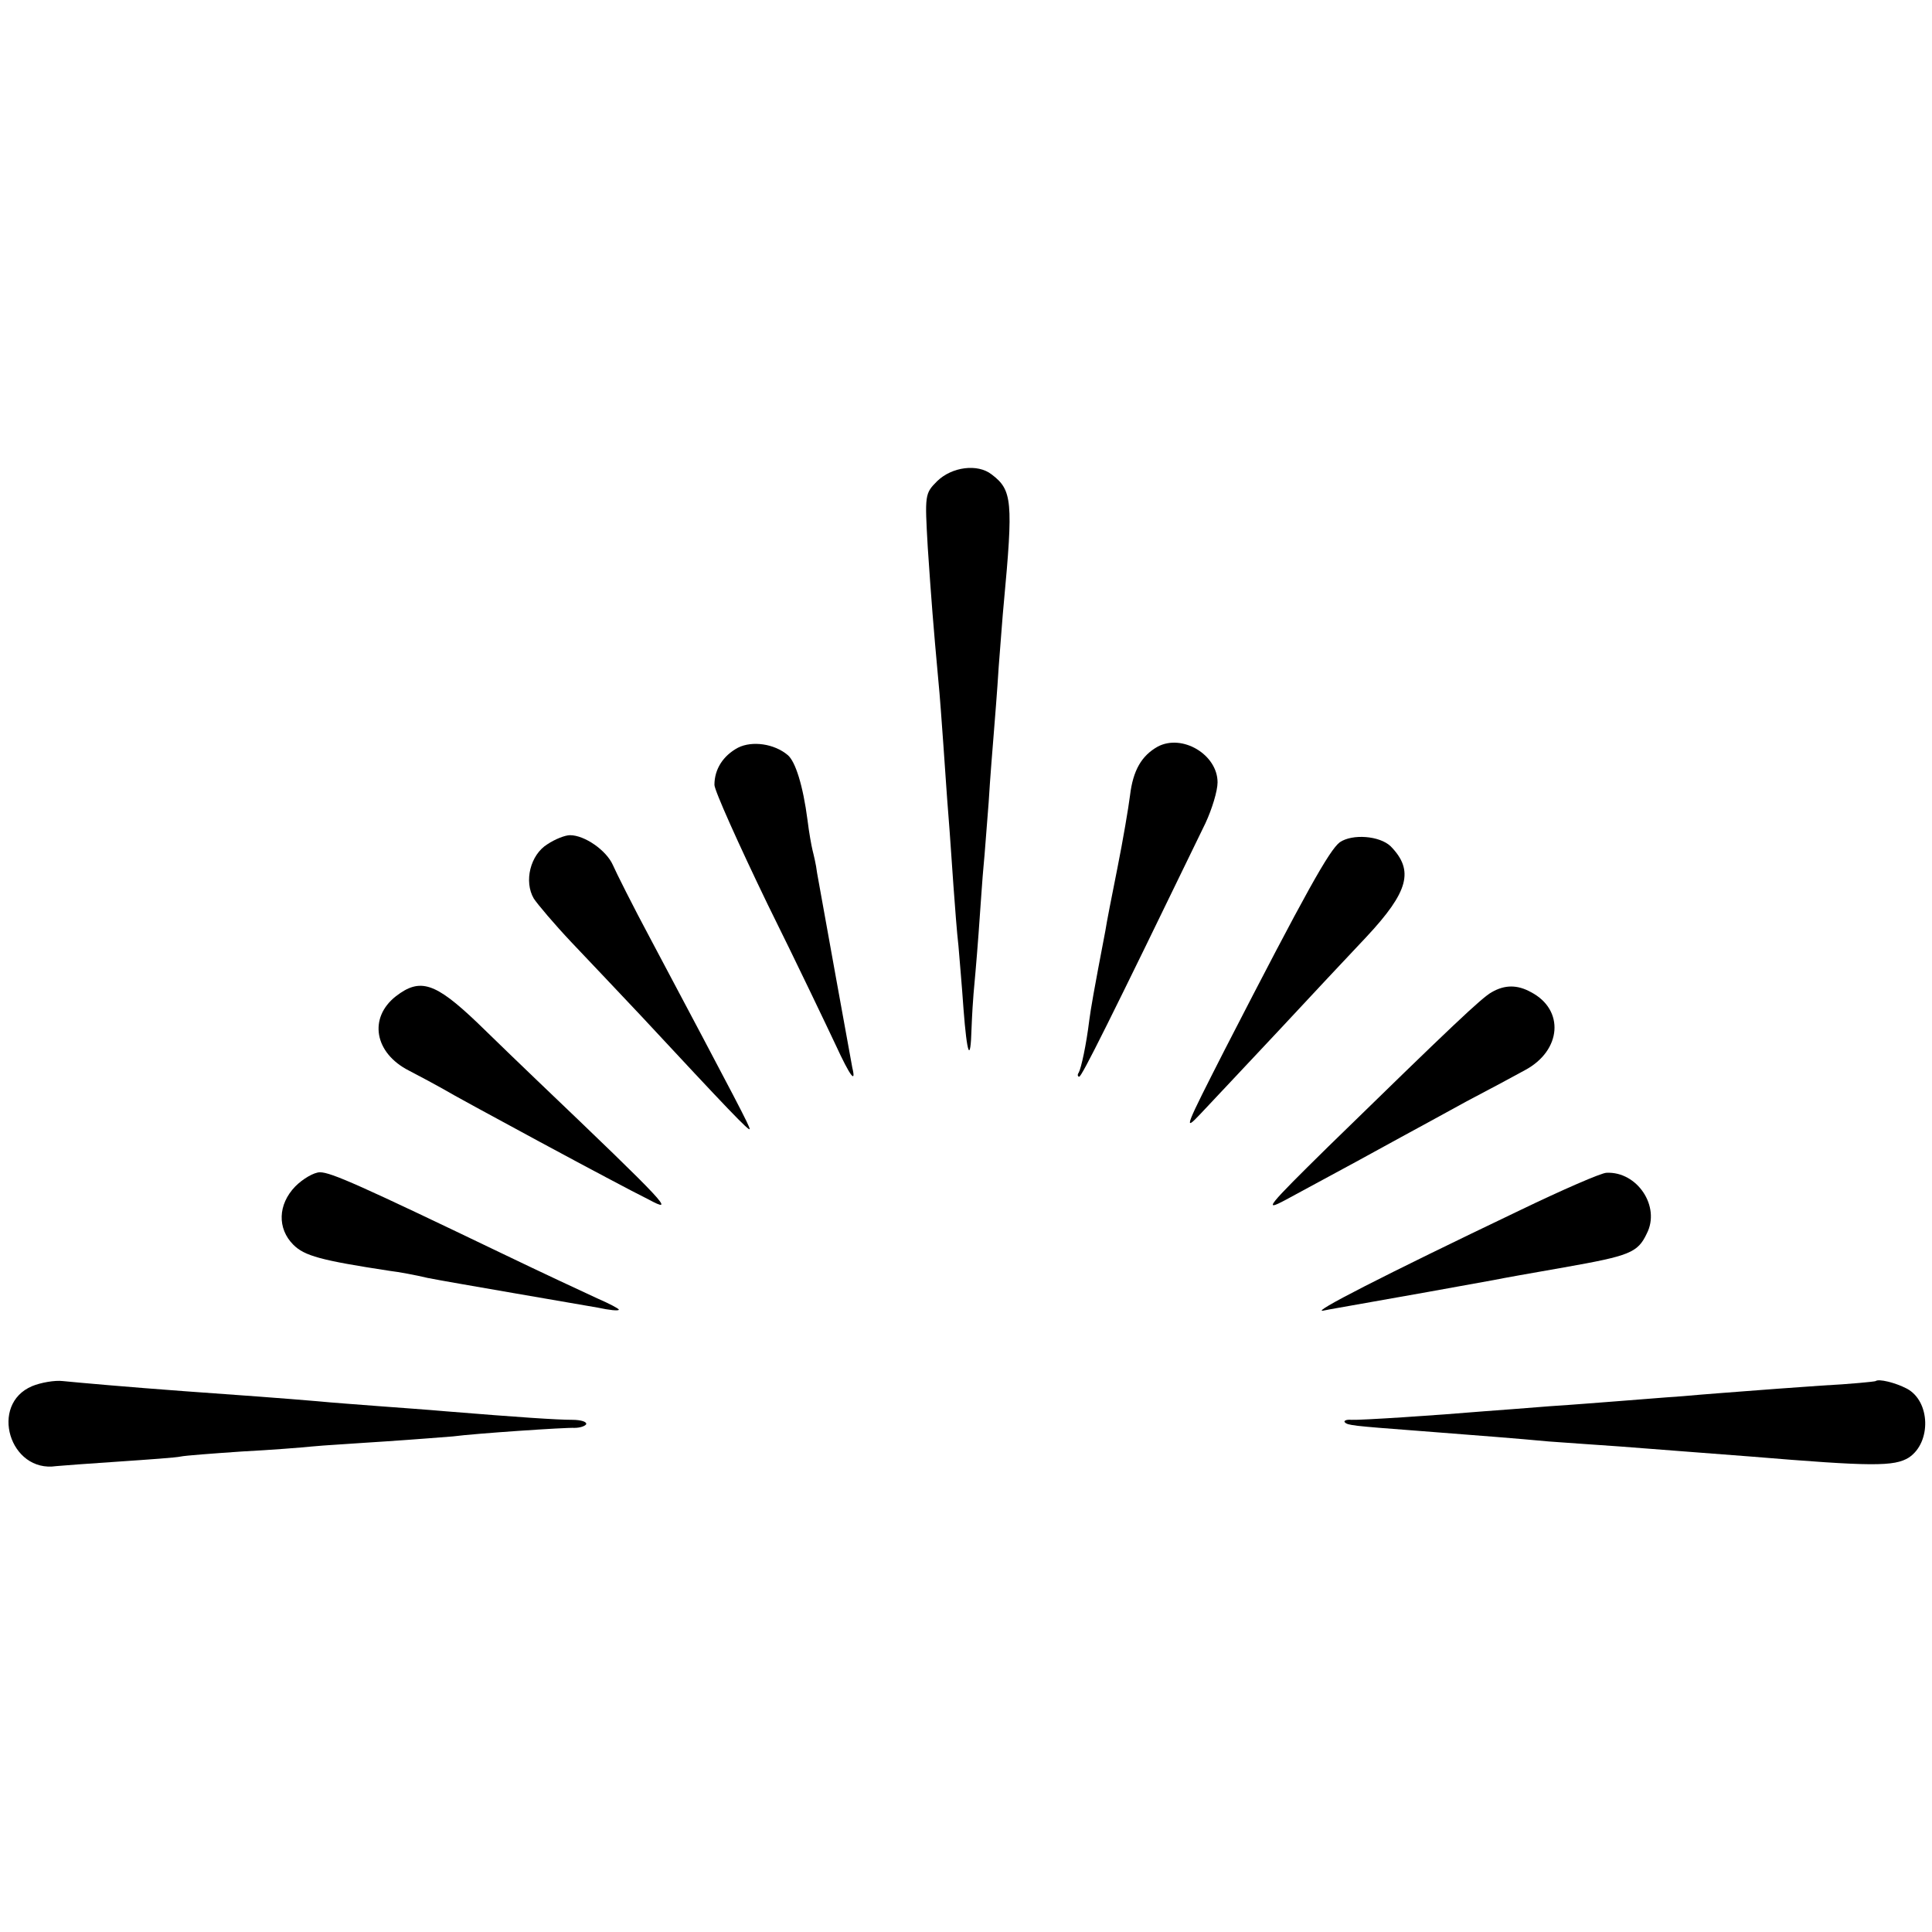
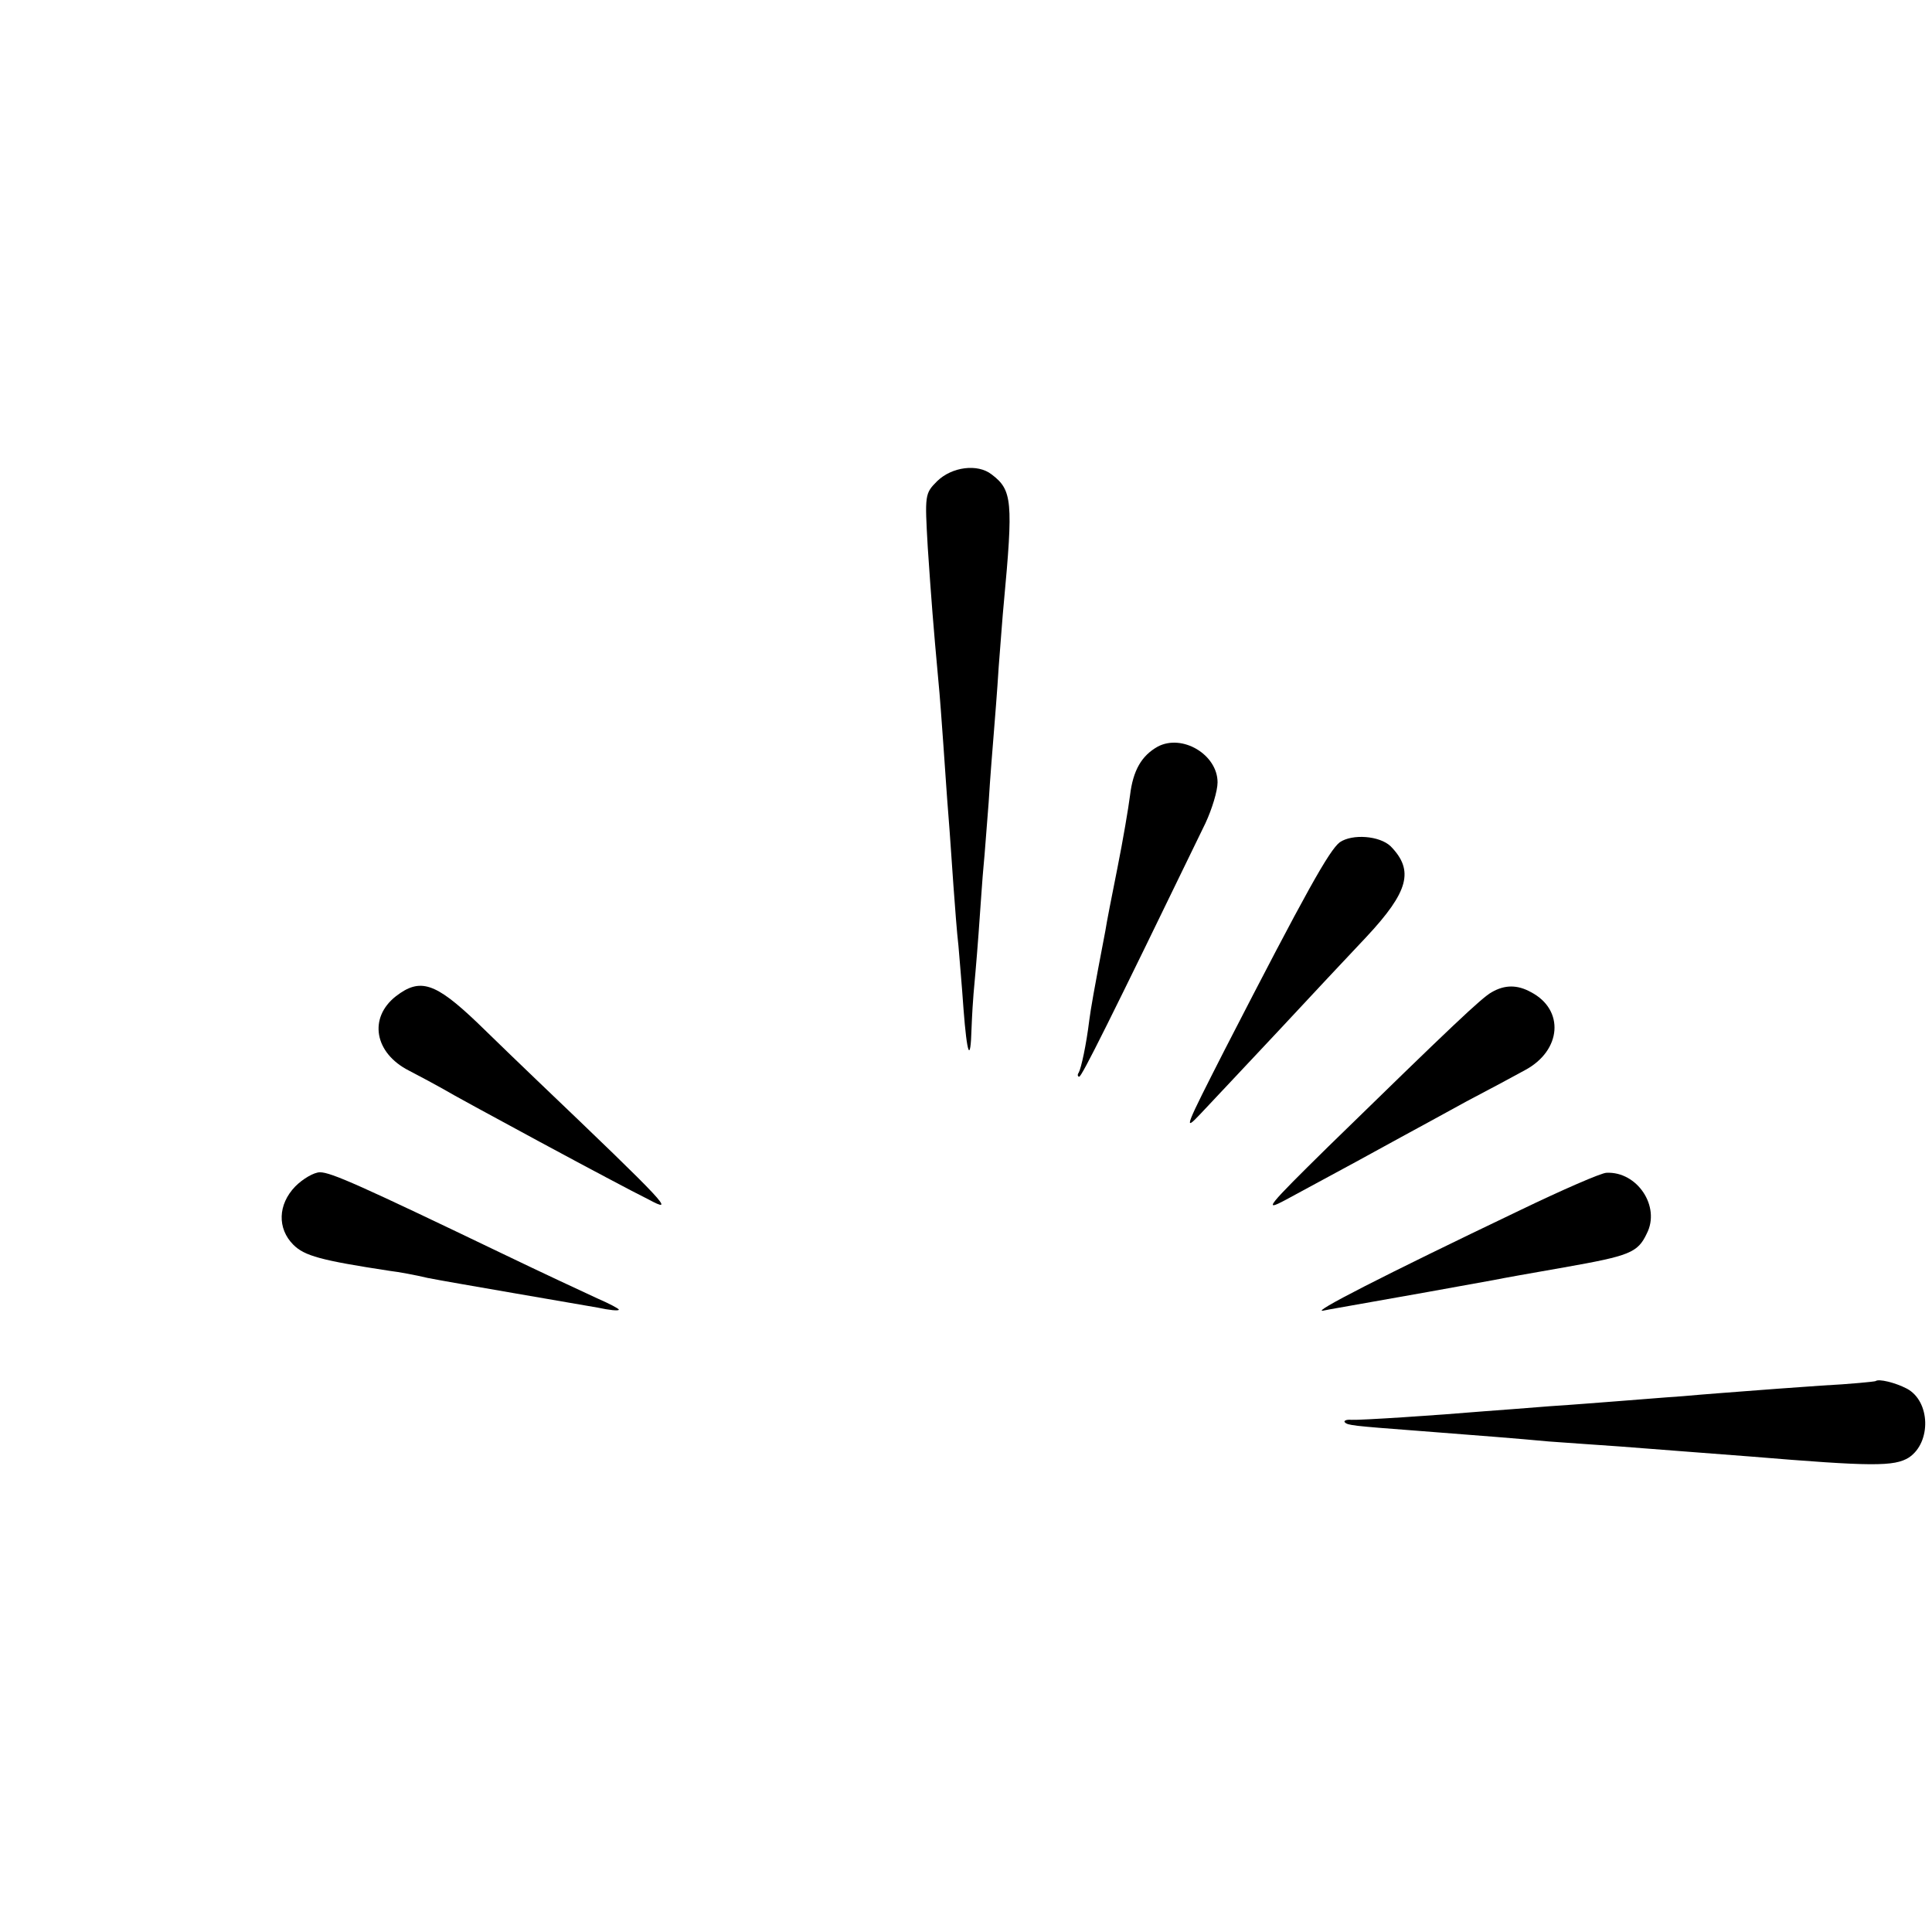
<svg xmlns="http://www.w3.org/2000/svg" version="1.0" width="384pt" height="384pt" viewBox="0 0 384 384" preserveAspectRatio="xMidYMid meet">
  <g transform="translate(0,384) scale(0.1,-0.1)" fill="#000000" stroke="none">
    <path d="M1863 2884 c-25 -25 -25 -27 -19 -132 7 -104 11 -155 21 -264 3 -29 7 -87 10 -128 3 -41 7 -104 10 -140 3 -36 7 -99 10 -140 3 -41 7 -95 10 -120 2 -25 7 -81 10 -125 7 -92 14 -110 16 -39 1 27 3 58 4 69 1 11 6 65 10 120 4 55 8 116 10 135 2 19 6 76 10 125 3 50 8 110 10 135 2 25 7 86 10 135 4 50 8 106 10 125 19 204 17 226 -24 257 -28 22 -79 15 -108 -13z" />
-     <path d="M1467 2354 c-30 -16 -47 -43 -47 -74 0 -11 48 -118 106 -238 59 -119 119 -245 135 -279 29 -63 41 -78 33 -45 -3 16 -59 325 -70 387 -2 17 -7 37 -9 45 -2 8 -7 35 -10 60 -9 69 -24 116 -39 129 -27 23 -71 29 -99 15z" />
    <path d="M2301 2356 c-32 -18 -49 -47 -55 -97 -3 -24 -14 -89 -25 -144 -11 -55 -22 -111 -24 -125 -23 -120 -29 -155 -32 -178 -6 -49 -16 -95 -21 -104 -3 -4 -2 -8 1 -8 5 0 58 106 251 504 13 28 24 64 24 81 0 55 -70 97 -119 71z" />
-     <path d="M1088 2162 c-34 -21 -47 -74 -27 -108 8 -12 41 -51 74 -86 33 -35 96 -101 140 -148 171 -184 215 -230 215 -224 0 6 -23 50 -195 374 -37 69 -71 137 -77 151 -13 29 -56 59 -85 59 -10 0 -30 -8 -45 -18z" />
    <path d="M2663 2166 c-21 -16 -67 -98 -228 -411 -79 -155 -84 -166 -50 -130 21 22 90 96 155 165 64 69 143 153 176 188 84 90 95 132 48 180 -22 21 -76 25 -101 8z" />
    <path d="M787 1860 c-55 -43 -43 -113 26 -148 23 -12 53 -28 67 -36 26 -16 350 -191 409 -220 54 -29 41 -14 -224 239 -23 22 -76 73 -117 113 -83 79 -113 89 -161 52z" />
    <path d="M2965 1868 c-20 -11 -79 -67 -325 -307 -122 -120 -130 -130 -85 -106 115 62 183 99 230 125 28 15 86 47 130 71 44 23 96 51 116 62 73 39 79 120 12 155 -27 15 -52 15 -78 0z" />
    <path d="M587 1482 c-35 -36 -36 -84 -4 -116 22 -22 54 -31 192 -52 17 -2 50 -8 75 -14 25 -5 101 -18 170 -30 69 -12 144 -25 168 -29 23 -5 42 -7 42 -4 0 2 -19 12 -42 22 -24 11 -110 51 -193 91 -277 133 -337 160 -359 160 -12 0 -34 -13 -49 -28z" />
    <path d="M3020 1434 c-272 -130 -416 -204 -390 -199 14 3 39 7 55 10 52 9 259 46 285 51 14 3 76 14 139 25 130 23 146 29 164 67 28 54 -19 124 -80 121 -10 0 -88 -34 -173 -75z" />
-     <path d="M64 1085 c-86 -36 -45 -173 48 -159 9 1 65 5 124 9 59 4 115 8 123 10 9 2 63 6 121 10 58 3 121 8 140 10 19 2 85 6 145 10 61 4 121 9 135 10 46 6 225 18 242 17 10 0 20 3 23 7 2 5 -10 9 -28 9 -30 0 -105 5 -252 17 -33 3 -91 7 -130 10 -38 3 -95 7 -125 10 -58 5 -165 13 -265 20 -109 8 -210 17 -240 20 -16 2 -44 -3 -61 -10z" />
    <path d="M3728 1095 c-1 -1 -50 -6 -108 -9 -58 -4 -125 -9 -150 -11 -25 -2 -81 -6 -125 -10 -44 -3 -102 -8 -130 -10 -27 -2 -88 -7 -135 -10 -47 -4 -105 -8 -130 -10 -94 -8 -246 -18 -264 -17 -10 1 -16 -2 -13 -5 6 -6 15 -7 147 -17 129 -10 194 -15 258 -21 31 -2 95 -7 142 -10 106 -8 153 -12 260 -20 241 -20 285 -20 314 -2 45 30 43 112 -4 137 -23 12 -56 20 -62 15z" />
  </g>
</svg>